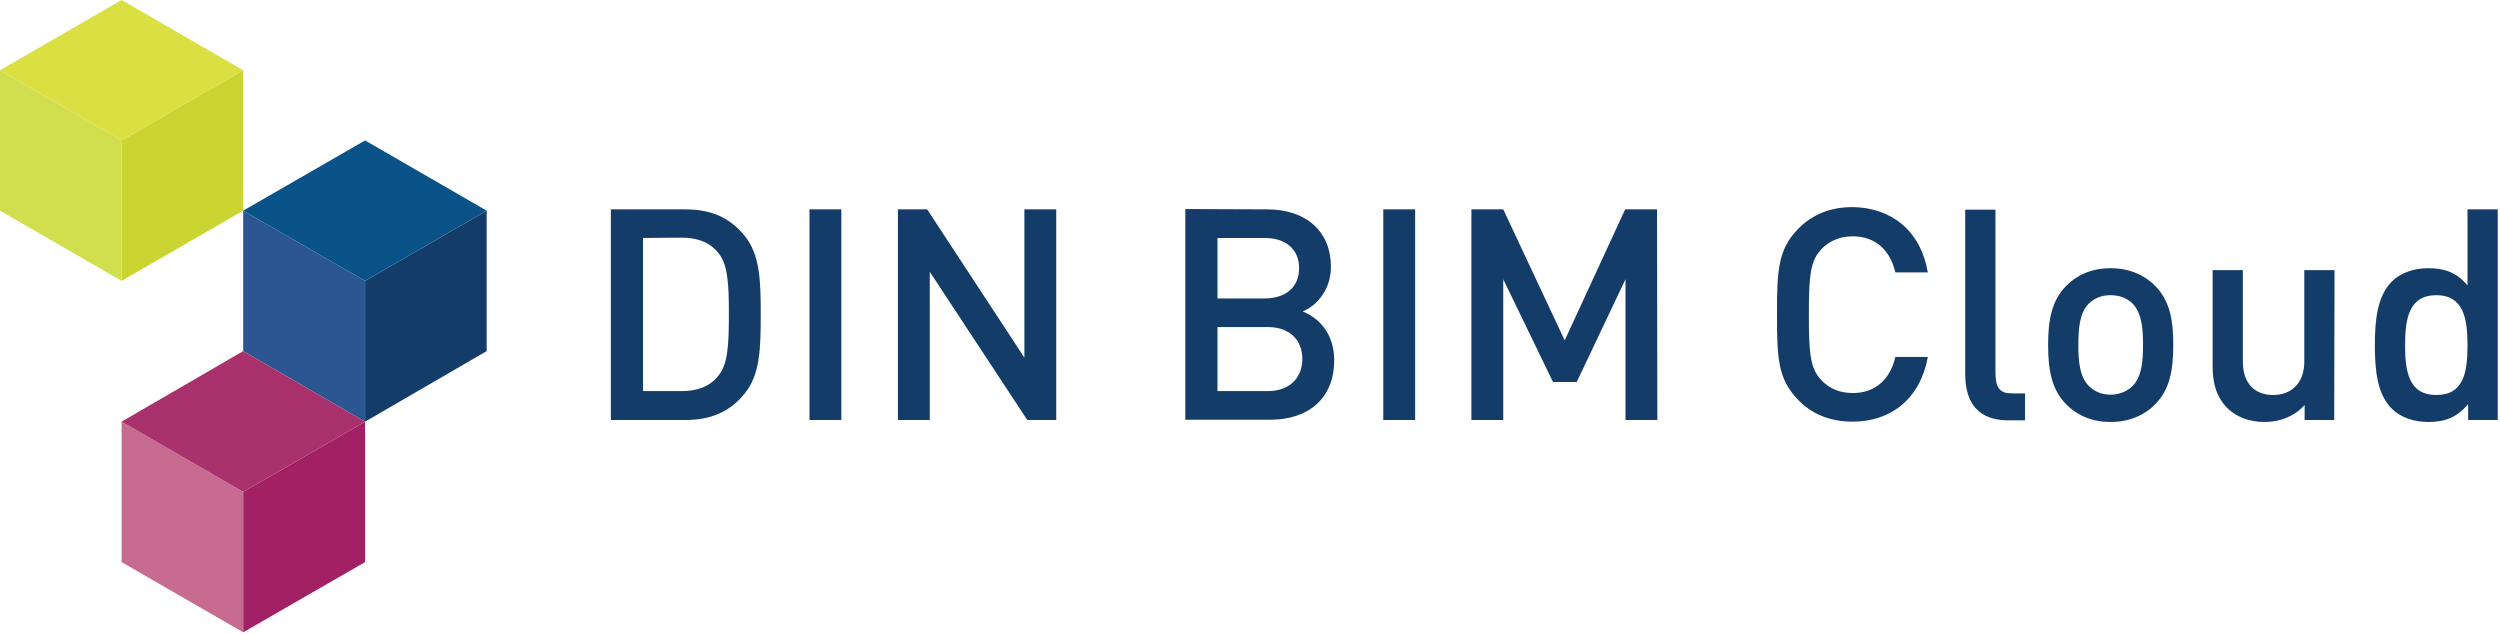
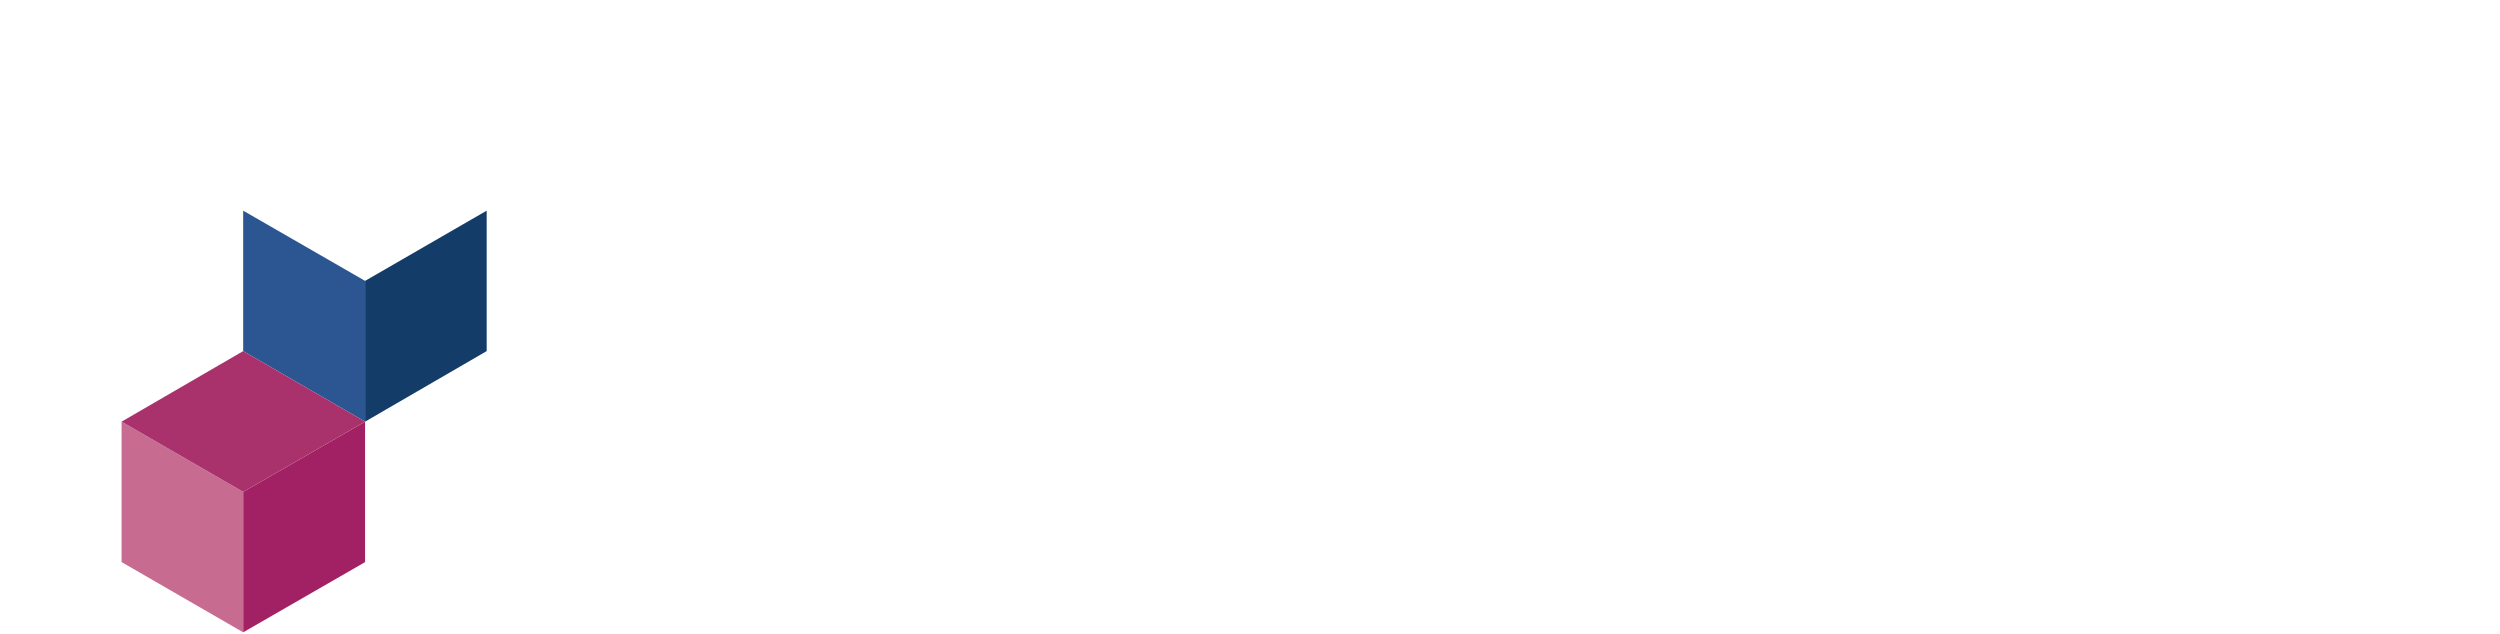
<svg xmlns="http://www.w3.org/2000/svg" width="100%" height="100%" viewBox="0 0 769 195" version="1.1" xml:space="preserve" style="fill-rule:evenodd;clip-rule:evenodd;stroke-linejoin:round;stroke-miterlimit:2;">
  <path d="M112.3,86.4l37.4,-21.6l-0,43.2l-37.4,21.7l0,-43.3Z" style="fill:#143c69;fill-rule:nonzero;" />
  <path d="M112.3,86.4l-37.5,-21.6l0,43.2l37.5,21.7l0,-43.3Z" style="fill:#2c5691;fill-rule:nonzero;" />
-   <path d="M112.3,43.2l-37.5,21.6l37.5,21.6l37.4,-21.6l-37.4,-21.6Z" style="fill:#095388;fill-rule:nonzero;" />
  <path d="M74.8,151.3l37.5,-21.6l0,43.2l-37.5,21.6l0,-43.2Z" style="fill:#a22164;fill-rule:nonzero;" />
  <path d="M74.8,151.3l-37.4,-21.6l0,43.2l37.4,21.6l0,-43.2Z" style="fill:#c86b91;fill-rule:nonzero;" />
  <path d="M74.8,108l-37.4,21.7l37.4,21.6l37.5,-21.6l-37.5,-21.7Z" style="fill:#a9326c;fill-rule:nonzero;" />
-   <path d="M37.4,43.2l37.4,-21.6l0,43.2l-37.4,21.6l0,-43.2Z" style="fill:#cbd532;fill-rule:nonzero;" />
-   <path d="M37.4,43.2l-37.4,-21.6l0,43.2l37.4,21.6l0,-43.2Z" style="fill:#d1de4e;fill-rule:nonzero;" />
-   <path d="M37.4,0l-37.4,21.6l37.4,21.6l37.4,-21.6l-37.4,-21.6Z" style="fill:#dae041;fill-rule:nonzero;" />
-   <path d="M210.7,64.4c8.1,-0 13.8,2.5 18.4,8.2c4.7,5.8 4.9,13.8 4.9,24.2c-0,10.4 -0.2,18.4 -4.9,24.2c-4.5,5.6 -10.3,8.2 -18.4,8.2l-22.8,-0l-0,-64.8l22.8,-0Zm-12.9,8.8l0,47.1l11.8,0c4.6,0 8.4,-1.2 11.1,-4.4c3.2,-3.5 3.5,-9.6 3.5,-19.2c-0,-9.6 -0.3,-15.7 -3.5,-19.2c-2.7,-3.2 -6.5,-4.4 -11.1,-4.4l-11.8,0.1Zm60.999,56l-9.799,-0l-0,-64.8l9.799,-0l0,64.8Zm66.101,-0l-8.9,-0l-30,-45.6l-0,45.6l-9.8,-0l0,-64.8l9,-0l29.9,45.6l0,-45.6l9.8,-0l-0,64.8Zm64.9,-64.8c12,-0 19.6,6.8 19.6,17.7c-0,7 -4.4,12 -8.7,13.7c5,2 9.7,6.8 9.7,15c-0,11.9 -8.1,18.301 -19.6,18.301l-26.2,-0l0,-64.801l25.2,0.1Zm-15.3,36.2l-0,19.7l15.5,0c6.8,0 10.6,-4.2 10.6,-9.9c0,-5.7 -3.8,-9.8 -10.6,-9.8l-15.5,-0Zm-0,-27.4l-0,18.6l14.5,0c6.3,0 10.6,-3.3 10.6,-9.3c0,-6 -4.3,-9.3 -10.6,-9.3l-14.5,-0Zm60.8,56l-9.8,-0l-0,-64.8l9.8,-0l-0,64.8Zm74.5,-0l-9.8,-0l-0,-43.3l-15,31.6l-7.3,0l-15.3,-31.6l-0,43.3l-9.8,-0l0,-64.8l9.8,-0l18.9,40.3l18.6,-40.3l9.8,-0l0.1,64.8Zm83.2,-45.4l-10,0c-1.5,-6.6 -5.9,-11.1 -13.1,-11.1c-3.9,-0 -7.2,1.4 -9.6,3.9c-3.3,3.5 -3.9,7.4 -3.9,20.2c0,12.8 0.6,16.7 3.9,20.2c2.4,2.5 5.6,3.9 9.6,3.9c7.2,0 11.6,-4.5 13.1,-11.1l10,0c-2.3,12.8 -11.3,19.9 -23.1,19.9c-7.1,-0 -12.6,-2.4 -16.7,-6.6c-6.3,-6.4 -6.6,-12.8 -6.6,-26.4c-0,-13.6 0.3,-20 6.6,-26.4c4.2,-4.2 9.6,-6.6 16.7,-6.6c12,0.2 20.9,7.3 23.1,20.1Zm20.8,30.6c-0,4.9 1.3,6.6 5,6.6l4.1,0l0,8.3l-5.1,0c-8.9,0 -13.3,-4.9 -13.3,-14.3l-0,-50.5l9.3,-0l-0,49.9Zm49.2,-26.4c4.4,4.5 5.5,10.4 5.5,18.1c-0,7.8 -1.1,13.7 -5.5,18.2c-3,3.1 -7.6,5.5 -13.8,5.5c-6.2,0 -10.7,-2.4 -13.7,-5.5c-4.4,-4.5 -5.5,-10.4 -5.5,-18.2c-0,-7.7 1.1,-13.6 5.5,-18.1c3,-3.1 7.5,-5.5 13.7,-5.5c6.2,0 10.8,2.4 13.8,5.5Zm-20.5,5.4c-2.8,2.8 -3.2,7.6 -3.2,12.7c-0,5 0.4,9.8 3.2,12.6c1.7,1.7 4,2.7 6.7,2.7c2.7,0 5.1,-1 6.8,-2.7c2.8,-2.8 3.2,-7.6 3.2,-12.6c0,-5 -0.4,-9.8 -3.2,-12.7c-1.7,-1.7 -4.1,-2.6 -6.8,-2.6c-2.7,0 -5,0.9 -6.7,2.6Zm75.5,35.8l-9.1,-0l0,-4.6c-3.2,3.501 -7.6,5.2 -12.3,5.2c-4.7,0 -8.6,-1.5 -11.4,-4.2c-3.5,-3.5 -4.6,-7.8 -4.6,-13l-0,-29.5l9.3,-0l0,28.1c0,7.2 4.1,10.3 9.3,10.3c5.2,-0 9.6,-3.2 9.6,-10.3l-0,-28.1l9.3,-0l-0.1,46.1Zm50.3,-0l-9.1,-0l0,-4.9c-3.5,4.2 -7.3,5.5 -12.2,5.5c-4.7,0 -8.7,-1.5 -11.3,-4.1c-4.5,-4.5 -5.2,-11.9 -5.2,-19.5c-0,-7.6 0.7,-15 5.2,-19.6c2.5,-2.5 6.5,-4.1 11.2,-4.1c4.9,-0 8.7,1.2 12.1,5.3l-0,-23.4l9.3,-0l-0,64.8Zm-28.5,-23c-0,8.2 1.2,15.3 9.6,15.3c8.5,-0 9.6,-7.1 9.6,-15.3c-0,-8.2 -1.2,-15.4 -9.6,-15.4c-8.4,0 -9.6,7.2 -9.6,15.4Z" style="fill:#143c69;" />
</svg>